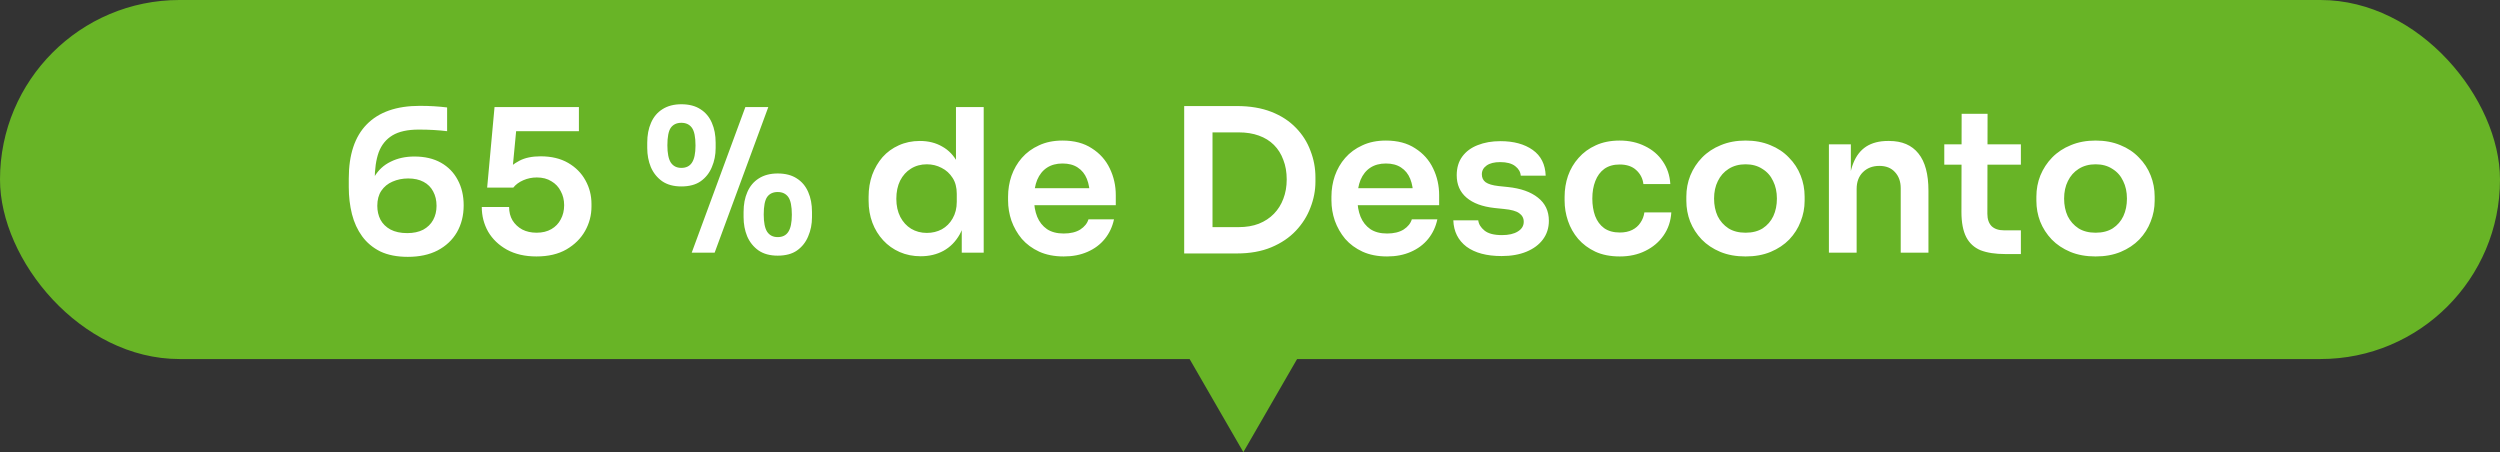
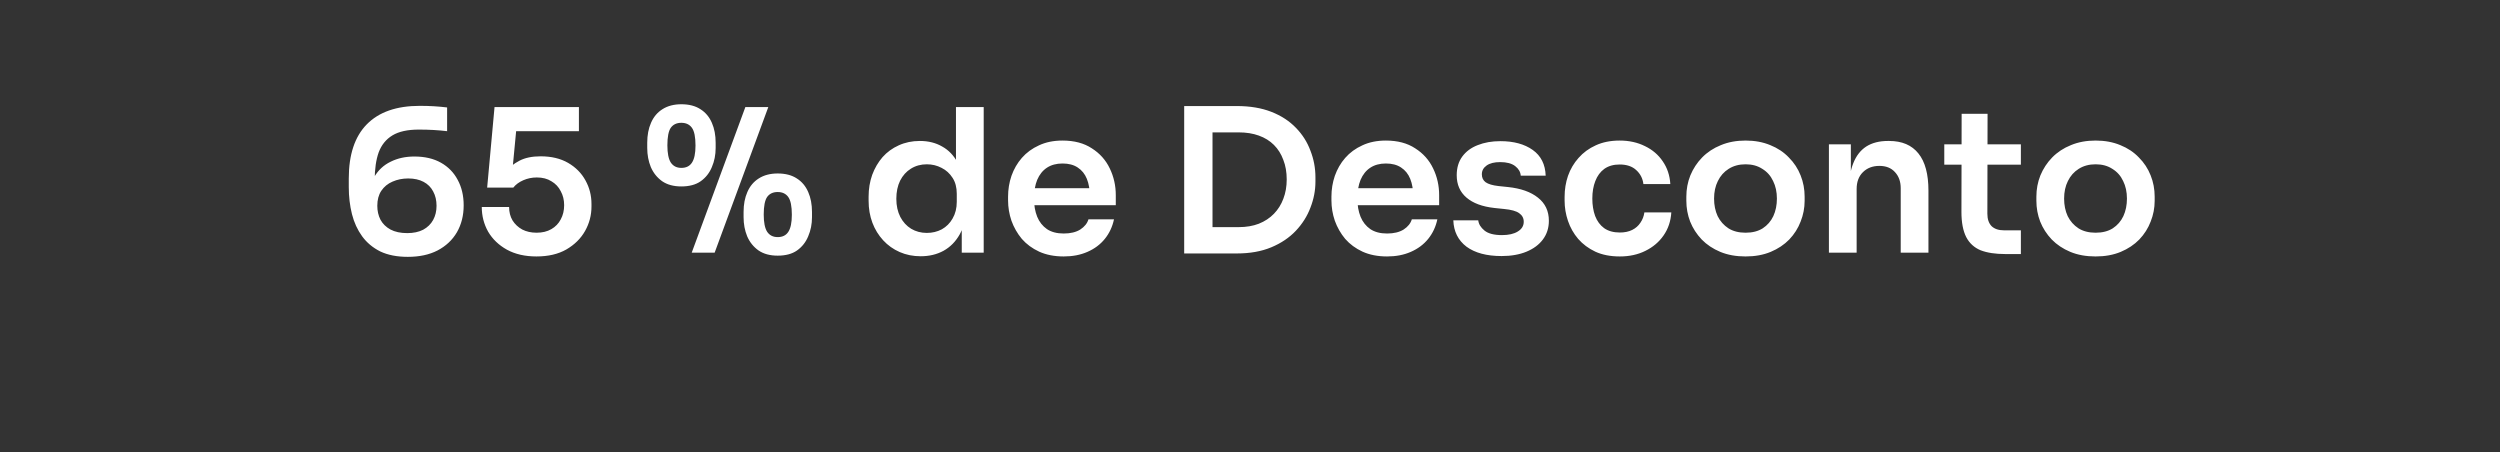
<svg xmlns="http://www.w3.org/2000/svg" width="188" height="34" viewBox="0 0 188 34" fill="none">
  <rect x="0" y="0" width="188" height="34" fill="#333333" stroke="none" />
-   <rect width="188" height="27" rx="13.5" fill="#68B426" />
  <path d="M30.668 19.315C29.858 19.315 29.168 19.18 28.598 18.91C28.038 18.63 27.583 18.25 27.233 17.77C26.883 17.29 26.628 16.735 26.468 16.105C26.308 15.465 26.228 14.79 26.228 14.08V13.42C26.228 11.63 26.678 10.275 27.578 9.355C28.488 8.425 29.818 7.96 31.568 7.96C31.948 7.96 32.303 7.97 32.633 7.99C32.963 8.01 33.293 8.04 33.623 8.08V9.865C33.293 9.825 32.953 9.795 32.603 9.775C32.263 9.755 31.893 9.745 31.493 9.745C30.653 9.745 29.993 9.89 29.513 10.18C29.033 10.47 28.688 10.895 28.478 11.455C28.278 12.015 28.178 12.71 28.178 13.54V14.515L27.698 15.205C27.708 14.435 27.858 13.8 28.148 13.3C28.448 12.79 28.858 12.41 29.378 12.16C29.898 11.9 30.493 11.77 31.163 11.77C31.943 11.77 32.608 11.925 33.158 12.235C33.708 12.545 34.128 12.975 34.418 13.525C34.718 14.075 34.868 14.715 34.868 15.445C34.868 16.205 34.698 16.88 34.358 17.47C34.018 18.05 33.533 18.505 32.903 18.835C32.283 19.155 31.538 19.315 30.668 19.315ZM30.623 17.53C31.093 17.53 31.493 17.445 31.823 17.275C32.153 17.095 32.403 16.85 32.573 16.54C32.743 16.23 32.828 15.875 32.828 15.475C32.828 15.065 32.743 14.705 32.573 14.395C32.413 14.085 32.173 13.845 31.853 13.675C31.533 13.505 31.148 13.42 30.698 13.42C30.268 13.42 29.873 13.5 29.513 13.66C29.163 13.81 28.883 14.04 28.673 14.35C28.473 14.65 28.373 15.025 28.373 15.475C28.373 15.865 28.453 16.215 28.613 16.525C28.783 16.835 29.033 17.08 29.363 17.26C29.703 17.44 30.123 17.53 30.623 17.53ZM40.339 19.285C39.479 19.285 38.739 19.115 38.119 18.775C37.509 18.435 37.039 17.985 36.709 17.425C36.389 16.855 36.229 16.235 36.229 15.565H38.284C38.284 15.945 38.369 16.28 38.539 16.57C38.719 16.86 38.964 17.09 39.274 17.26C39.584 17.42 39.944 17.5 40.354 17.5C40.784 17.5 41.154 17.41 41.464 17.23C41.774 17.05 42.009 16.805 42.169 16.495C42.339 16.185 42.424 15.83 42.424 15.43C42.424 15.04 42.339 14.69 42.169 14.38C42.009 14.06 41.774 13.81 41.464 13.63C41.164 13.44 40.799 13.345 40.369 13.345C40.009 13.345 39.669 13.415 39.349 13.555C39.029 13.695 38.779 13.88 38.599 14.11H36.634L37.189 8.05H43.534V9.865H38.119L38.869 9.28L38.509 13.06L37.999 12.91C38.289 12.58 38.644 12.305 39.064 12.085C39.484 11.865 40.014 11.755 40.654 11.755C41.464 11.755 42.154 11.92 42.724 12.25C43.294 12.58 43.729 13.02 44.029 13.57C44.329 14.11 44.479 14.7 44.479 15.34V15.535C44.479 16.185 44.319 16.795 43.999 17.365C43.679 17.935 43.209 18.4 42.589 18.76C41.979 19.11 41.229 19.285 40.339 19.285ZM52.017 19L56.052 8.05H57.777L53.742 19H52.017ZM51.237 14.02C50.657 14.02 50.177 13.89 49.797 13.63C49.417 13.36 49.132 13.005 48.942 12.565C48.762 12.125 48.672 11.645 48.672 11.125V10.735C48.672 10.165 48.767 9.665 48.957 9.235C49.147 8.795 49.432 8.455 49.812 8.215C50.202 7.965 50.677 7.84 51.237 7.84C51.817 7.84 52.297 7.965 52.677 8.215C53.057 8.455 53.342 8.795 53.532 9.235C53.722 9.665 53.817 10.165 53.817 10.735V11.125C53.817 11.645 53.722 12.125 53.532 12.565C53.352 13.005 53.072 13.36 52.692 13.63C52.322 13.89 51.837 14.02 51.237 14.02ZM51.237 12.625C51.597 12.625 51.862 12.495 52.032 12.235C52.212 11.965 52.302 11.535 52.302 10.945C52.302 10.305 52.212 9.86 52.032 9.61C51.852 9.36 51.587 9.235 51.237 9.235C50.887 9.235 50.622 9.36 50.442 9.61C50.272 9.86 50.187 10.3 50.187 10.93C50.187 11.52 50.272 11.95 50.442 12.22C50.622 12.49 50.887 12.625 51.237 12.625ZM58.482 19.225C57.902 19.225 57.422 19.095 57.042 18.835C56.662 18.565 56.377 18.21 56.187 17.77C56.007 17.33 55.917 16.85 55.917 16.33V15.94C55.917 15.37 56.012 14.87 56.202 14.44C56.392 14 56.677 13.66 57.057 13.42C57.447 13.17 57.922 13.045 58.482 13.045C59.062 13.045 59.542 13.17 59.922 13.42C60.302 13.66 60.587 14 60.777 14.44C60.967 14.87 61.062 15.37 61.062 15.94V16.33C61.062 16.85 60.967 17.33 60.777 17.77C60.597 18.21 60.317 18.565 59.937 18.835C59.567 19.095 59.082 19.225 58.482 19.225ZM58.482 17.83C58.842 17.83 59.107 17.7 59.277 17.44C59.457 17.17 59.547 16.74 59.547 16.15C59.547 15.51 59.457 15.065 59.277 14.815C59.097 14.565 58.832 14.44 58.482 14.44C58.132 14.44 57.867 14.565 57.687 14.815C57.517 15.065 57.432 15.505 57.432 16.135C57.432 16.725 57.517 17.155 57.687 17.425C57.867 17.695 58.132 17.83 58.482 17.83ZM69.234 19.27C68.664 19.27 68.139 19.165 67.659 18.955C67.179 18.745 66.764 18.45 66.414 18.07C66.064 17.69 65.794 17.25 65.604 16.75C65.414 16.24 65.319 15.69 65.319 15.1V14.785C65.319 14.205 65.409 13.66 65.589 13.15C65.779 12.64 66.039 12.195 66.369 11.815C66.709 11.435 67.114 11.14 67.584 10.93C68.064 10.71 68.594 10.6 69.174 10.6C69.814 10.6 70.374 10.74 70.854 11.02C71.344 11.29 71.734 11.7 72.024 12.25C72.314 12.8 72.474 13.49 72.504 14.32L71.889 13.6V8.05H73.974V19H72.324V15.535H72.684C72.654 16.365 72.484 17.06 72.174 17.62C71.864 18.17 71.454 18.585 70.944 18.865C70.444 19.135 69.874 19.27 69.234 19.27ZM69.699 17.515C70.109 17.515 70.484 17.425 70.824 17.245C71.164 17.055 71.434 16.785 71.634 16.435C71.844 16.075 71.949 15.655 71.949 15.175V14.575C71.949 14.095 71.844 13.695 71.634 13.375C71.424 13.045 71.149 12.795 70.809 12.625C70.469 12.445 70.099 12.355 69.699 12.355C69.249 12.355 68.849 12.465 68.499 12.685C68.159 12.895 67.889 13.195 67.689 13.585C67.499 13.975 67.404 14.43 67.404 14.95C67.404 15.47 67.504 15.925 67.704 16.315C67.904 16.695 68.174 16.99 68.514 17.2C68.864 17.41 69.259 17.515 69.699 17.515ZM79.992 19.285C79.292 19.285 78.677 19.165 78.147 18.925C77.627 18.685 77.192 18.365 76.842 17.965C76.502 17.555 76.242 17.1 76.062 16.6C75.892 16.1 75.807 15.59 75.807 15.07V14.785C75.807 14.245 75.892 13.725 76.062 13.225C76.242 12.715 76.502 12.265 76.842 11.875C77.192 11.475 77.622 11.16 78.132 10.93C78.642 10.69 79.232 10.57 79.902 10.57C80.782 10.57 81.517 10.765 82.107 11.155C82.707 11.535 83.157 12.04 83.457 12.67C83.757 13.29 83.907 13.96 83.907 14.68V15.43H76.692V14.155H82.602L81.957 14.785C81.957 14.265 81.882 13.82 81.732 13.45C81.582 13.08 81.352 12.795 81.042 12.595C80.742 12.395 80.362 12.295 79.902 12.295C79.442 12.295 79.052 12.4 78.732 12.61C78.412 12.82 78.167 13.125 77.997 13.525C77.837 13.915 77.757 14.385 77.757 14.935C77.757 15.445 77.837 15.9 77.997 16.3C78.157 16.69 78.402 17 78.732 17.23C79.062 17.45 79.482 17.56 79.992 17.56C80.502 17.56 80.917 17.46 81.237 17.26C81.557 17.05 81.762 16.795 81.852 16.495H83.772C83.652 17.055 83.422 17.545 83.082 17.965C82.742 18.385 82.307 18.71 81.777 18.94C81.257 19.17 80.662 19.285 79.992 19.285ZM90.881 19.06V17.08H93.146C93.716 17.08 94.221 16.995 94.661 16.825C95.111 16.645 95.491 16.395 95.801 16.075C96.111 15.755 96.346 15.38 96.506 14.95C96.676 14.51 96.761 14.025 96.761 13.495C96.761 12.945 96.676 12.455 96.506 12.025C96.346 11.585 96.111 11.21 95.801 10.9C95.491 10.59 95.111 10.355 94.661 10.195C94.221 10.035 93.716 9.955 93.146 9.955H90.881V7.975H93.011C94.001 7.975 94.866 8.12 95.606 8.41C96.346 8.7 96.961 9.1 97.451 9.61C97.941 10.11 98.306 10.685 98.546 11.335C98.796 11.975 98.921 12.64 98.921 13.33V13.66C98.921 14.32 98.796 14.97 98.546 15.61C98.306 16.25 97.941 16.83 97.451 17.35C96.961 17.87 96.346 18.285 95.606 18.595C94.866 18.905 94.001 19.06 93.011 19.06H90.881ZM89.051 19.06V7.975H91.181V19.06H89.051ZM104.309 19.285C103.609 19.285 102.994 19.165 102.464 18.925C101.944 18.685 101.509 18.365 101.159 17.965C100.819 17.555 100.559 17.1 100.379 16.6C100.209 16.1 100.124 15.59 100.124 15.07V14.785C100.124 14.245 100.209 13.725 100.379 13.225C100.559 12.715 100.819 12.265 101.159 11.875C101.509 11.475 101.939 11.16 102.449 10.93C102.959 10.69 103.549 10.57 104.219 10.57C105.099 10.57 105.834 10.765 106.424 11.155C107.024 11.535 107.474 12.04 107.774 12.67C108.074 13.29 108.224 13.96 108.224 14.68V15.43H101.009V14.155H106.919L106.274 14.785C106.274 14.265 106.199 13.82 106.049 13.45C105.899 13.08 105.669 12.795 105.359 12.595C105.059 12.395 104.679 12.295 104.219 12.295C103.759 12.295 103.369 12.4 103.049 12.61C102.729 12.82 102.484 13.125 102.314 13.525C102.154 13.915 102.074 14.385 102.074 14.935C102.074 15.445 102.154 15.9 102.314 16.3C102.474 16.69 102.719 17 103.049 17.23C103.379 17.45 103.799 17.56 104.309 17.56C104.819 17.56 105.234 17.46 105.554 17.26C105.874 17.05 106.079 16.795 106.169 16.495H108.089C107.969 17.055 107.739 17.545 107.399 17.965C107.059 18.385 106.624 18.71 106.094 18.94C105.574 19.17 104.979 19.285 104.309 19.285ZM112.92 19.255C111.8 19.255 110.92 19.02 110.28 18.55C109.65 18.07 109.32 17.41 109.29 16.57H111.165C111.195 16.85 111.35 17.105 111.63 17.335C111.91 17.565 112.35 17.68 112.95 17.68C113.45 17.68 113.845 17.59 114.135 17.41C114.435 17.23 114.585 16.985 114.585 16.675C114.585 16.405 114.47 16.19 114.24 16.03C114.02 15.87 113.64 15.765 113.1 15.715L112.38 15.64C111.47 15.54 110.77 15.28 110.28 14.86C109.79 14.44 109.545 13.88 109.545 13.18C109.545 12.62 109.685 12.15 109.965 11.77C110.245 11.39 110.63 11.105 111.12 10.915C111.62 10.715 112.19 10.615 112.83 10.615C113.83 10.615 114.64 10.835 115.26 11.275C115.88 11.715 116.205 12.36 116.235 13.21H114.36C114.34 12.93 114.2 12.69 113.94 12.49C113.68 12.29 113.305 12.19 112.815 12.19C112.375 12.19 112.035 12.275 111.795 12.445C111.555 12.615 111.435 12.835 111.435 13.105C111.435 13.365 111.53 13.565 111.72 13.705C111.92 13.845 112.24 13.94 112.68 13.99L113.4 14.065C114.36 14.165 115.11 14.43 115.65 14.86C116.2 15.29 116.475 15.87 116.475 16.6C116.475 17.14 116.325 17.61 116.025 18.01C115.735 18.4 115.325 18.705 114.795 18.925C114.265 19.145 113.64 19.255 112.92 19.255ZM121.813 19.285C121.103 19.285 120.488 19.165 119.968 18.925C119.458 18.685 119.028 18.365 118.678 17.965C118.338 17.565 118.083 17.115 117.913 16.615C117.743 16.115 117.658 15.605 117.658 15.085V14.8C117.658 14.25 117.743 13.725 117.913 13.225C118.093 12.715 118.358 12.265 118.708 11.875C119.058 11.475 119.488 11.16 119.998 10.93C120.518 10.69 121.118 10.57 121.798 10.57C122.508 10.57 123.143 10.71 123.703 10.99C124.263 11.26 124.708 11.64 125.038 12.13C125.378 12.62 125.568 13.19 125.608 13.84H123.583C123.533 13.42 123.353 13.07 123.043 12.79C122.743 12.51 122.328 12.37 121.798 12.37C121.338 12.37 120.953 12.48 120.643 12.7C120.343 12.92 120.118 13.225 119.968 13.615C119.818 13.995 119.743 14.435 119.743 14.935C119.743 15.415 119.813 15.85 119.953 16.24C120.103 16.63 120.328 16.935 120.628 17.155C120.938 17.375 121.333 17.485 121.813 17.485C122.173 17.485 122.483 17.42 122.743 17.29C123.003 17.16 123.208 16.98 123.358 16.75C123.518 16.52 123.618 16.26 123.658 15.97H125.683C125.643 16.63 125.448 17.21 125.098 17.71C124.758 18.2 124.303 18.585 123.733 18.865C123.173 19.145 122.533 19.285 121.813 19.285ZM131.268 19.285C130.548 19.285 129.913 19.17 129.363 18.94C128.813 18.71 128.348 18.4 127.968 18.01C127.588 17.61 127.298 17.16 127.098 16.66C126.908 16.16 126.813 15.64 126.813 15.1V14.785C126.813 14.225 126.913 13.695 127.113 13.195C127.323 12.685 127.618 12.235 127.998 11.845C128.388 11.445 128.858 11.135 129.408 10.915C129.958 10.685 130.578 10.57 131.268 10.57C131.958 10.57 132.578 10.685 133.128 10.915C133.678 11.135 134.143 11.445 134.523 11.845C134.913 12.235 135.208 12.685 135.408 13.195C135.608 13.695 135.708 14.225 135.708 14.785V15.1C135.708 15.64 135.608 16.16 135.408 16.66C135.218 17.16 134.933 17.61 134.553 18.01C134.173 18.4 133.708 18.71 133.158 18.94C132.608 19.17 131.978 19.285 131.268 19.285ZM131.268 17.5C131.778 17.5 132.208 17.39 132.558 17.17C132.908 16.94 133.173 16.635 133.353 16.255C133.533 15.865 133.623 15.425 133.623 14.935C133.623 14.435 133.528 13.995 133.338 13.615C133.158 13.225 132.888 12.92 132.528 12.7C132.178 12.47 131.758 12.355 131.268 12.355C130.778 12.355 130.353 12.47 129.993 12.7C129.643 12.92 129.373 13.225 129.183 13.615C128.993 13.995 128.898 14.435 128.898 14.935C128.898 15.425 128.988 15.865 129.168 16.255C129.358 16.635 129.628 16.94 129.978 17.17C130.328 17.39 130.758 17.5 131.268 17.5ZM137.534 19V10.855H139.184V14.35H139.034C139.034 13.52 139.144 12.83 139.364 12.28C139.584 11.72 139.909 11.3 140.339 11.02C140.779 10.74 141.324 10.6 141.974 10.6H142.064C143.034 10.6 143.769 10.915 144.269 11.545C144.769 12.165 145.019 13.095 145.019 14.335V19H142.934V14.155C142.934 13.655 142.789 13.25 142.499 12.94C142.219 12.63 141.829 12.475 141.329 12.475C140.819 12.475 140.404 12.635 140.084 12.955C139.774 13.265 139.619 13.685 139.619 14.215V19H137.534ZM150.8 19.105C150.05 19.105 149.43 19.01 148.94 18.82C148.46 18.62 148.1 18.29 147.86 17.83C147.62 17.36 147.5 16.73 147.5 15.94L147.515 8.56H149.465L149.45 16.075C149.45 16.475 149.555 16.785 149.765 17.005C149.985 17.215 150.295 17.32 150.695 17.32H151.97V19.105H150.8ZM146.21 12.385V10.855H151.97V12.385H146.21ZM157.591 19.285C156.871 19.285 156.236 19.17 155.686 18.94C155.136 18.71 154.671 18.4 154.291 18.01C153.911 17.61 153.621 17.16 153.421 16.66C153.231 16.16 153.136 15.64 153.136 15.1V14.785C153.136 14.225 153.236 13.695 153.436 13.195C153.646 12.685 153.941 12.235 154.321 11.845C154.711 11.445 155.181 11.135 155.731 10.915C156.281 10.685 156.901 10.57 157.591 10.57C158.281 10.57 158.901 10.685 159.451 10.915C160.001 11.135 160.466 11.445 160.846 11.845C161.236 12.235 161.531 12.685 161.731 13.195C161.931 13.695 162.031 14.225 162.031 14.785V15.1C162.031 15.64 161.931 16.16 161.731 16.66C161.541 17.16 161.256 17.61 160.876 18.01C160.496 18.4 160.031 18.71 159.481 18.94C158.931 19.17 158.301 19.285 157.591 19.285ZM157.591 17.5C158.101 17.5 158.531 17.39 158.881 17.17C159.231 16.94 159.496 16.635 159.676 16.255C159.856 15.865 159.946 15.425 159.946 14.935C159.946 14.435 159.851 13.995 159.661 13.615C159.481 13.225 159.211 12.92 158.851 12.7C158.501 12.47 158.081 12.355 157.591 12.355C157.101 12.355 156.676 12.47 156.316 12.7C155.966 12.92 155.696 13.225 155.506 13.615C155.316 13.995 155.221 14.435 155.221 14.935C155.221 15.425 155.311 15.865 155.491 16.255C155.681 16.635 155.951 16.94 156.301 17.17C156.651 17.39 157.081 17.5 157.591 17.5Z" fill="white" />
-   <path d="M93.5 34L88.737 25.75L98.263 25.75L93.5 34Z" fill="#68B426" />
</svg>